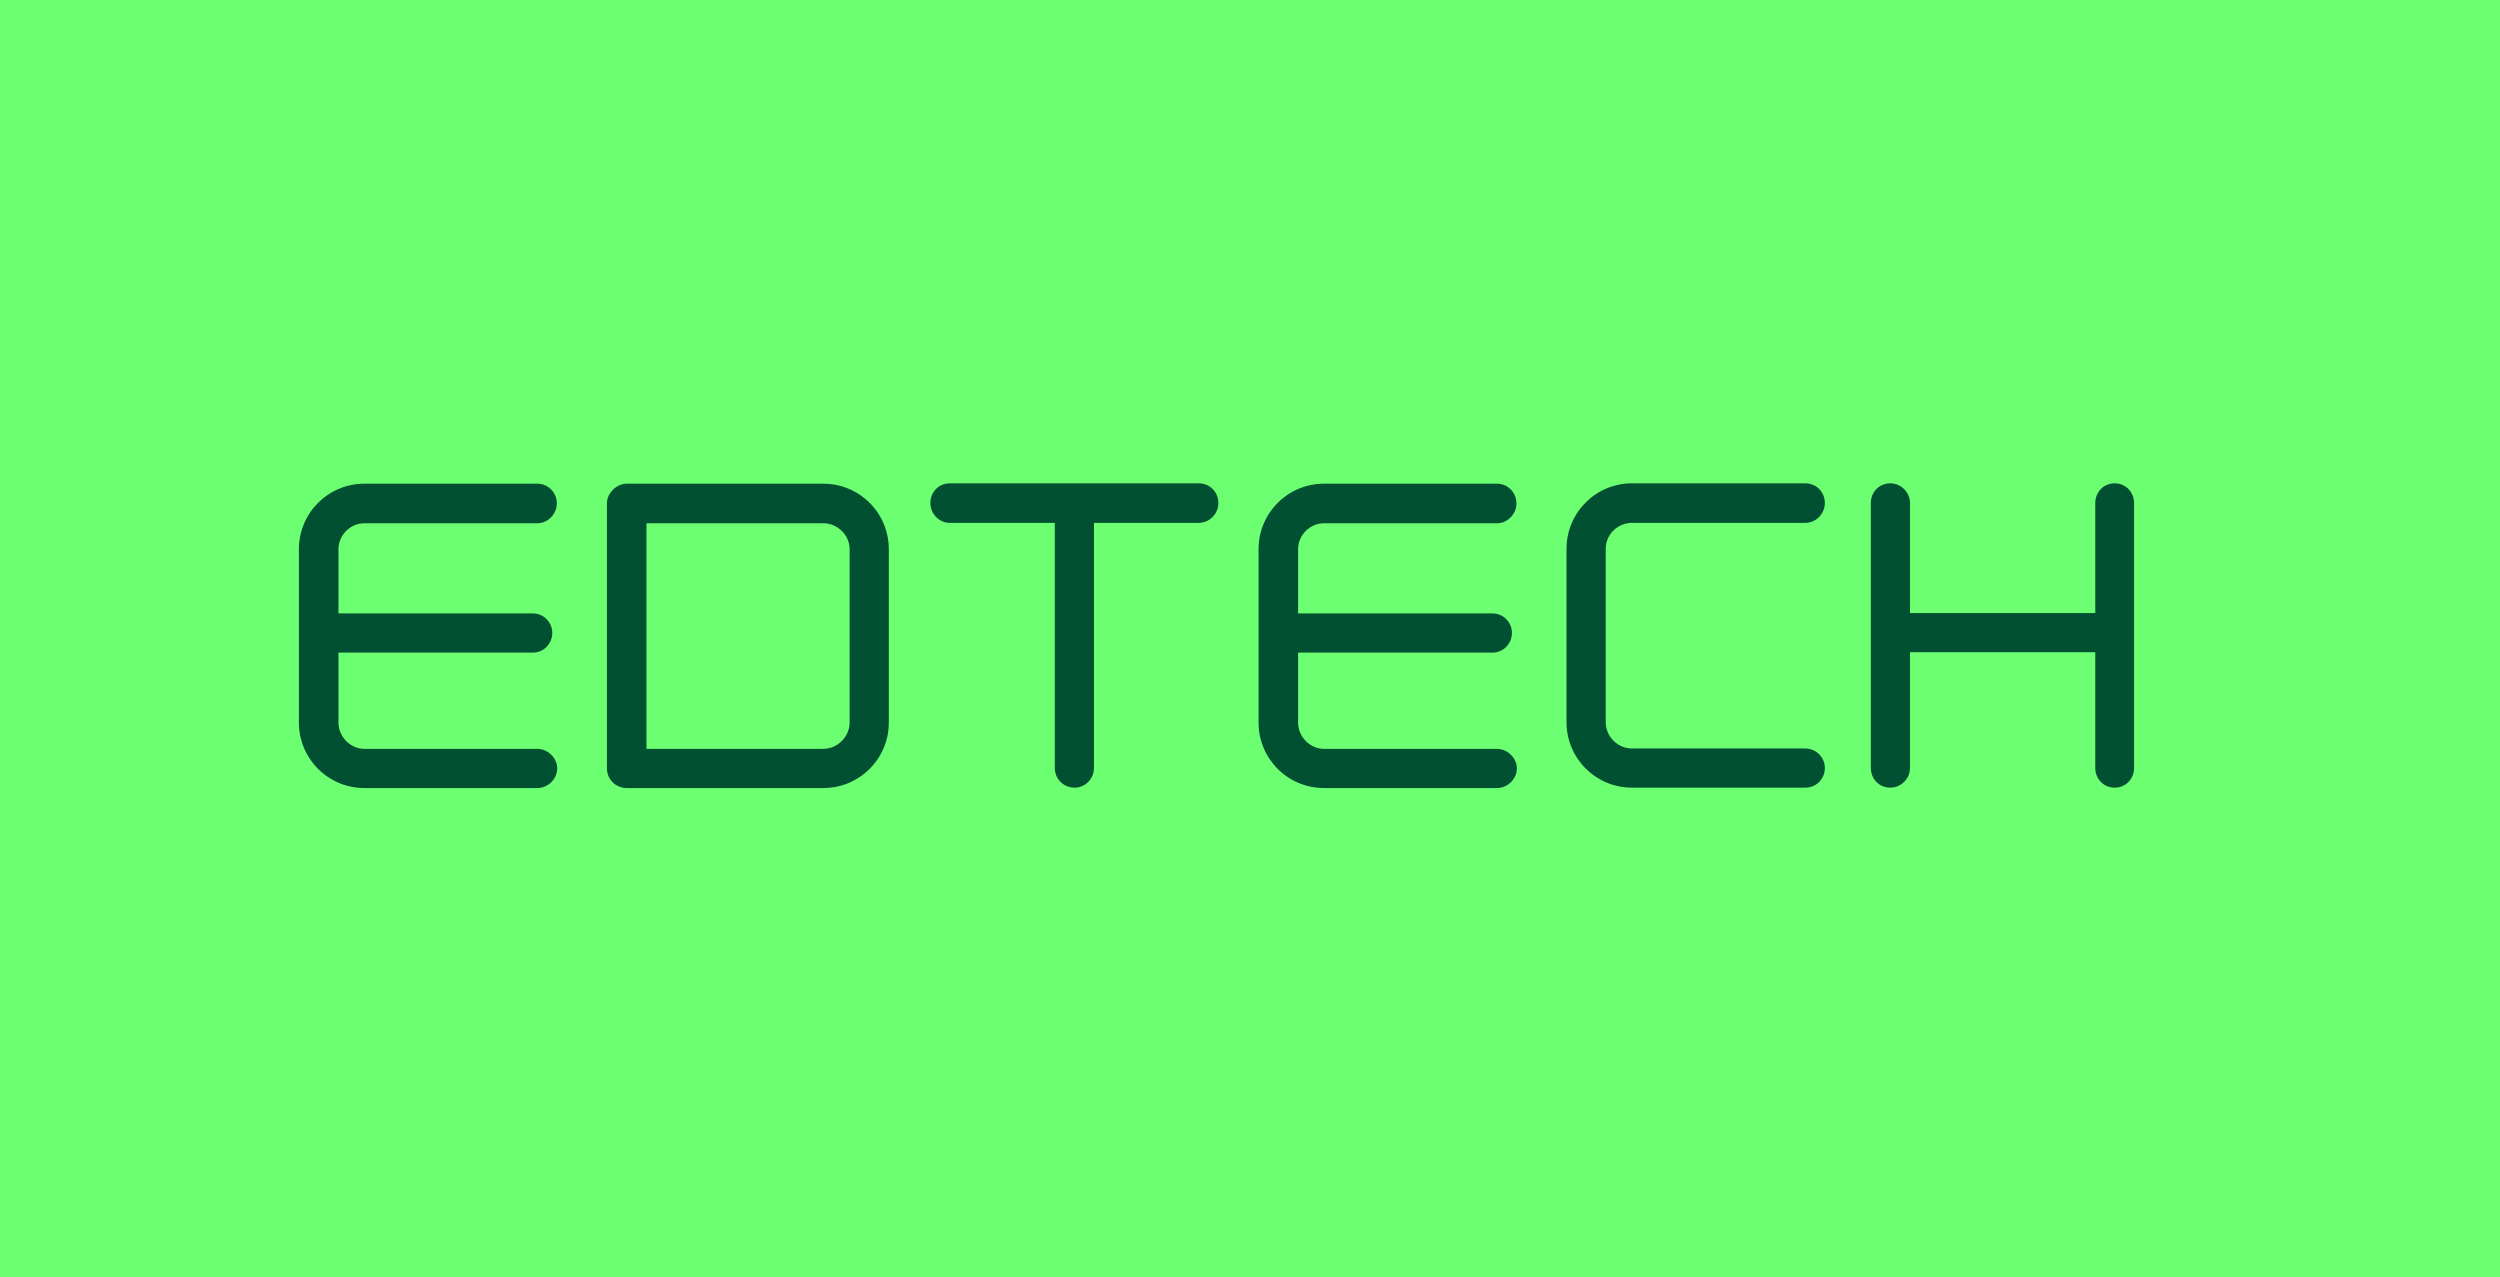
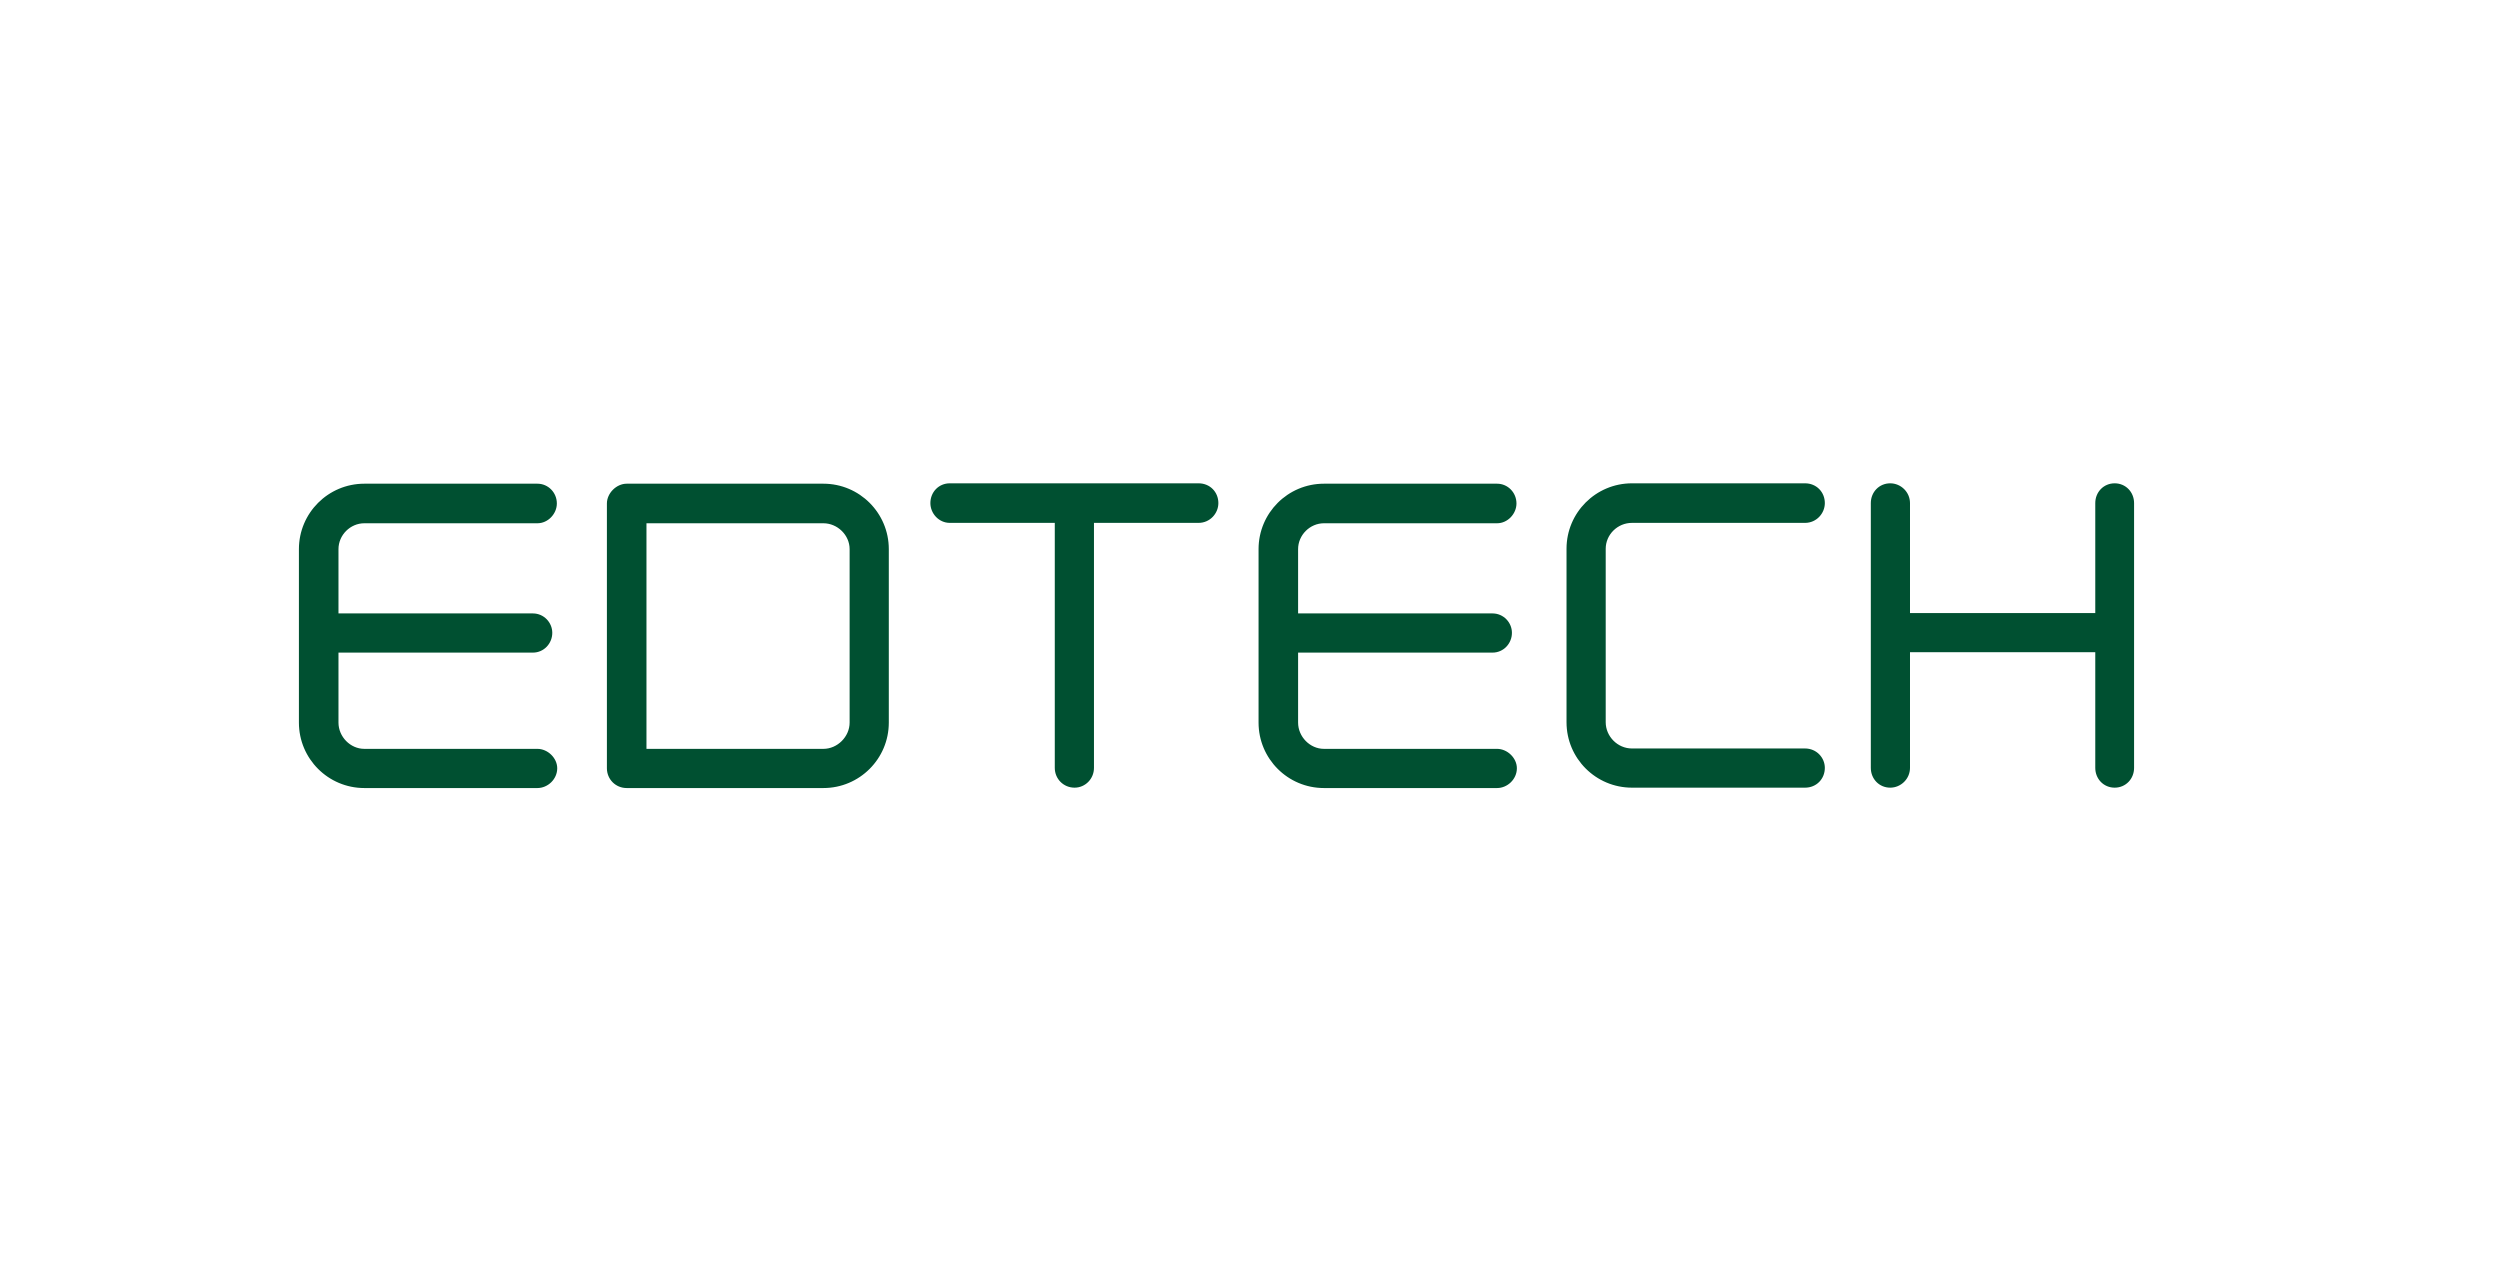
<svg xmlns="http://www.w3.org/2000/svg" width="92" height="47" viewBox="0 0 92 47" fill="none">
-   <rect width="92" height="47" fill="#6CFF72" />
  <path d="M13.408 27.558H19.778C20.156 27.558 20.506 27.894 20.506 28.272C20.506 28.678 20.156 29 19.778 29H13.408C12.078 29 11 27.922 11 26.592V20.208C11 18.878 12.078 17.8 13.408 17.8H19.778C20.17 17.8 20.492 18.122 20.492 18.528C20.492 18.906 20.17 19.256 19.778 19.256H13.408C12.89 19.256 12.456 19.69 12.456 20.208V22.574H19.61C20.016 22.574 20.324 22.91 20.324 23.288C20.324 23.68 20.016 24.016 19.61 24.016H12.456V26.592C12.456 27.11 12.89 27.558 13.408 27.558ZM23.062 17.8H30.3C31.63 17.8 32.708 18.878 32.708 20.208V26.592C32.708 27.922 31.63 29 30.3 29H23.062C22.656 29 22.334 28.678 22.334 28.272V18.528C22.334 18.15 22.684 17.8 23.062 17.8ZM30.3 19.256H23.79V27.558H30.3C30.818 27.558 31.266 27.11 31.266 26.592V20.208C31.266 19.69 30.818 19.256 30.3 19.256ZM34.952 17.786H44.108C44.528 17.786 44.836 18.108 44.836 18.514C44.836 18.892 44.528 19.242 44.108 19.242H40.258V28.258C40.258 28.664 39.936 28.986 39.544 28.986C39.138 28.986 38.816 28.664 38.816 28.258V19.242H34.952C34.546 19.242 34.238 18.892 34.238 18.514C34.238 18.108 34.546 17.786 34.952 17.786ZM48.722 27.558H55.093C55.471 27.558 55.821 27.894 55.821 28.272C55.821 28.678 55.471 29 55.093 29H48.722C47.392 29 46.315 27.922 46.315 26.592V20.208C46.315 18.878 47.392 17.8 48.722 17.8H55.093C55.484 17.8 55.806 18.122 55.806 18.528C55.806 18.906 55.484 19.256 55.093 19.256H48.722C48.205 19.256 47.77 19.69 47.77 20.208V22.574H54.925C55.331 22.574 55.639 22.91 55.639 23.288C55.639 23.68 55.331 24.016 54.925 24.016H47.77V26.592C47.77 27.11 48.205 27.558 48.722 27.558ZM60.056 17.786H66.426C66.846 17.786 67.154 18.108 67.154 18.514C67.154 18.892 66.846 19.242 66.426 19.242H60.056C59.524 19.242 59.09 19.676 59.09 20.194V26.578C59.09 27.096 59.524 27.544 60.056 27.544H66.426C66.846 27.544 67.154 27.88 67.154 28.258C67.154 28.664 66.846 28.986 66.426 28.986H60.056C58.726 28.986 57.648 27.908 57.648 26.578V20.194C57.648 18.864 58.726 17.786 60.056 17.786ZM77.82 17.786C78.226 17.786 78.534 18.108 78.534 18.514V28.258C78.534 28.664 78.226 28.986 77.82 28.986C77.414 28.986 77.106 28.664 77.106 28.258V24.002H70.288V28.258C70.288 28.664 69.952 28.986 69.56 28.986C69.154 28.986 68.846 28.664 68.846 28.258V18.514C68.846 18.108 69.154 17.786 69.56 17.786C69.952 17.786 70.288 18.108 70.288 18.514V22.56H77.106V18.514C77.106 18.108 77.414 17.786 77.82 17.786Z" fill="#005031" />
</svg>